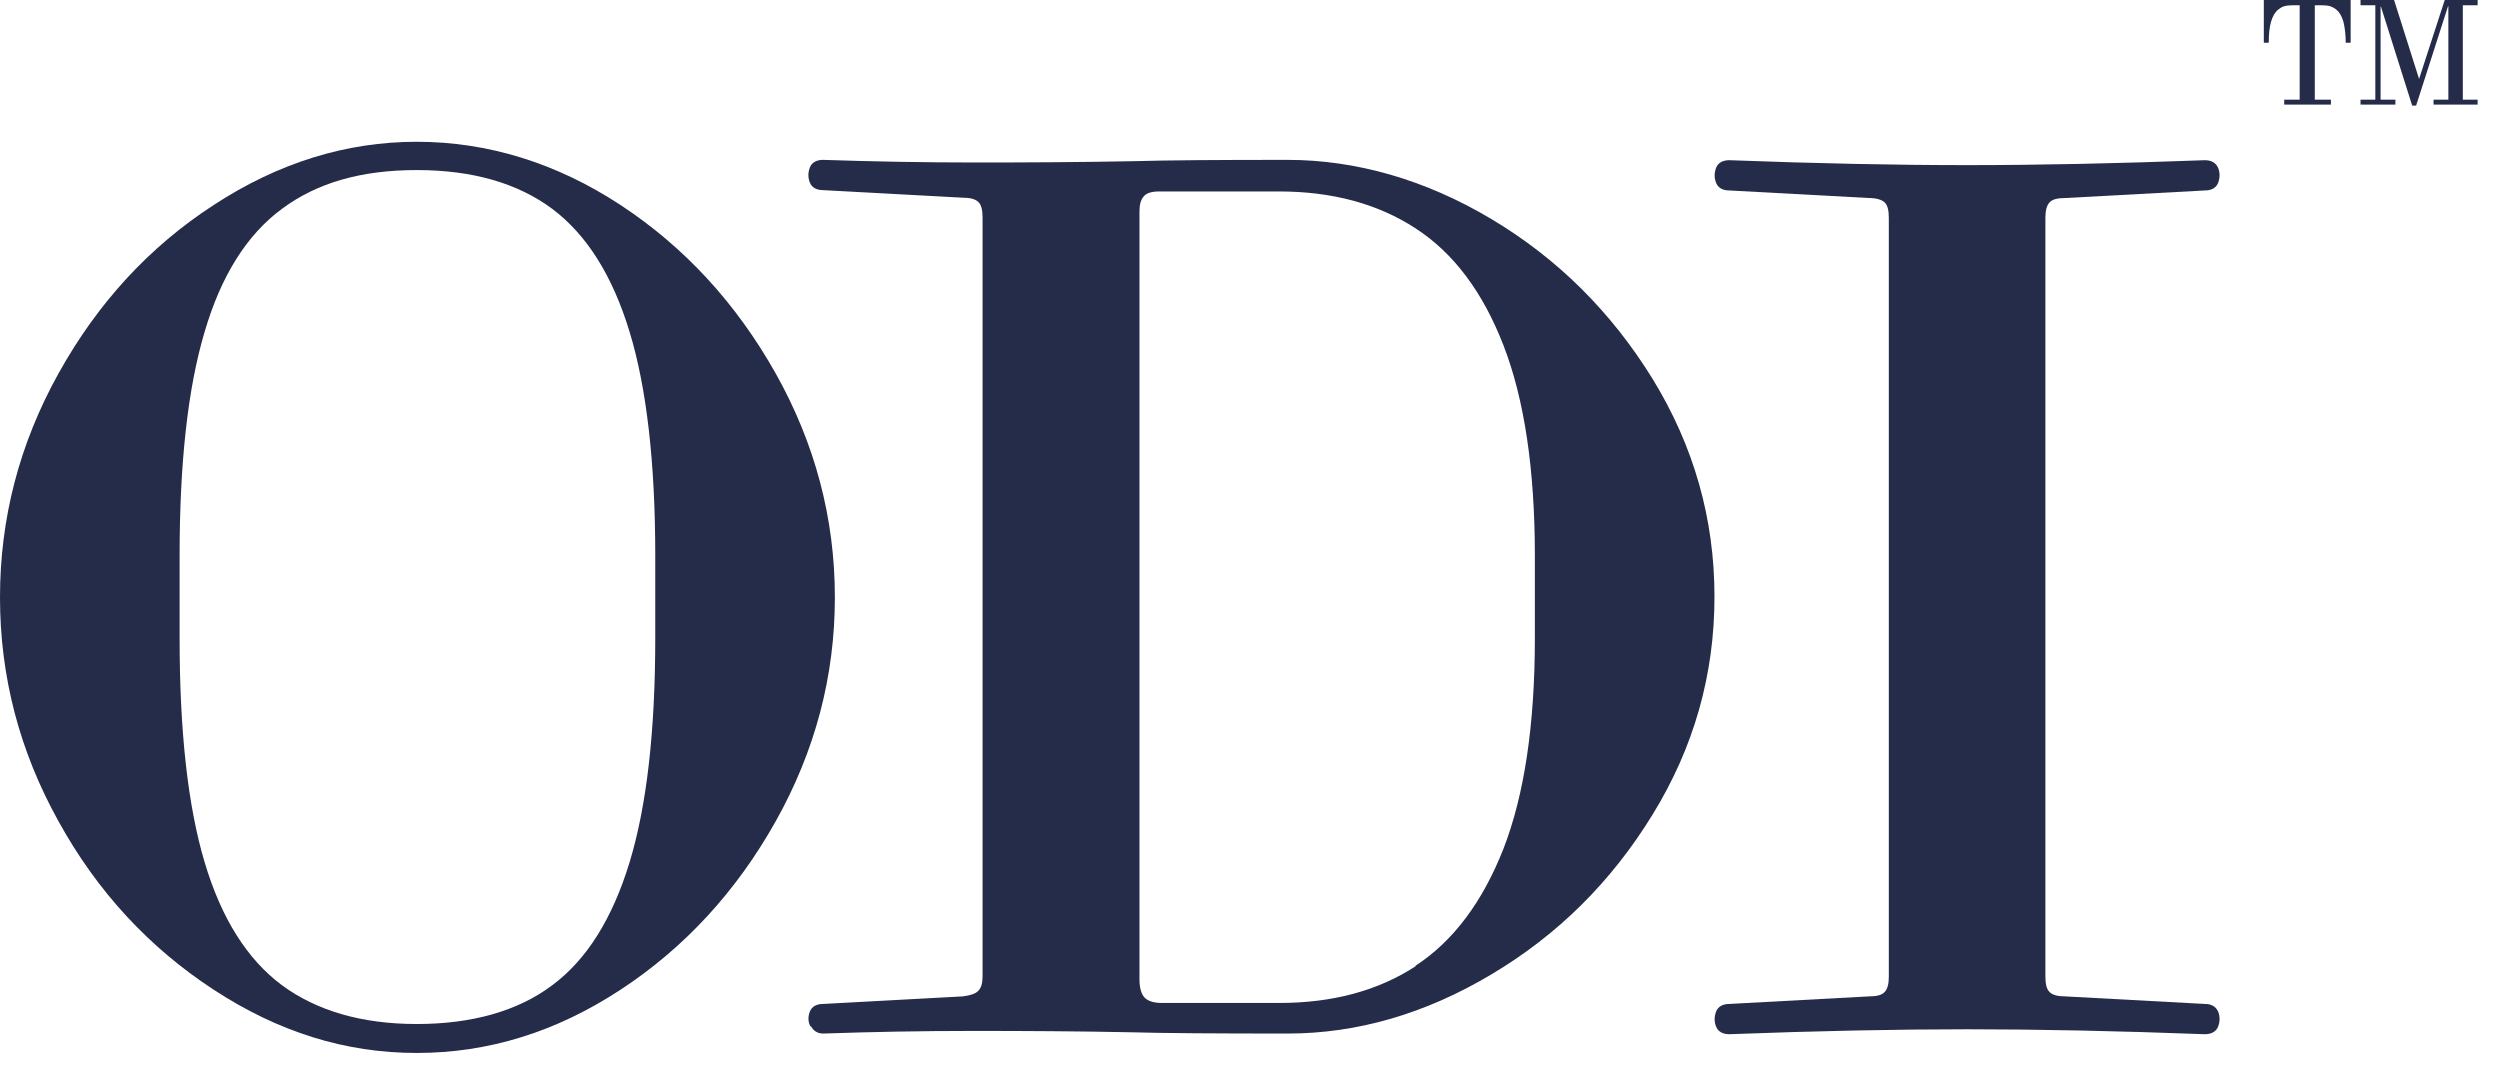
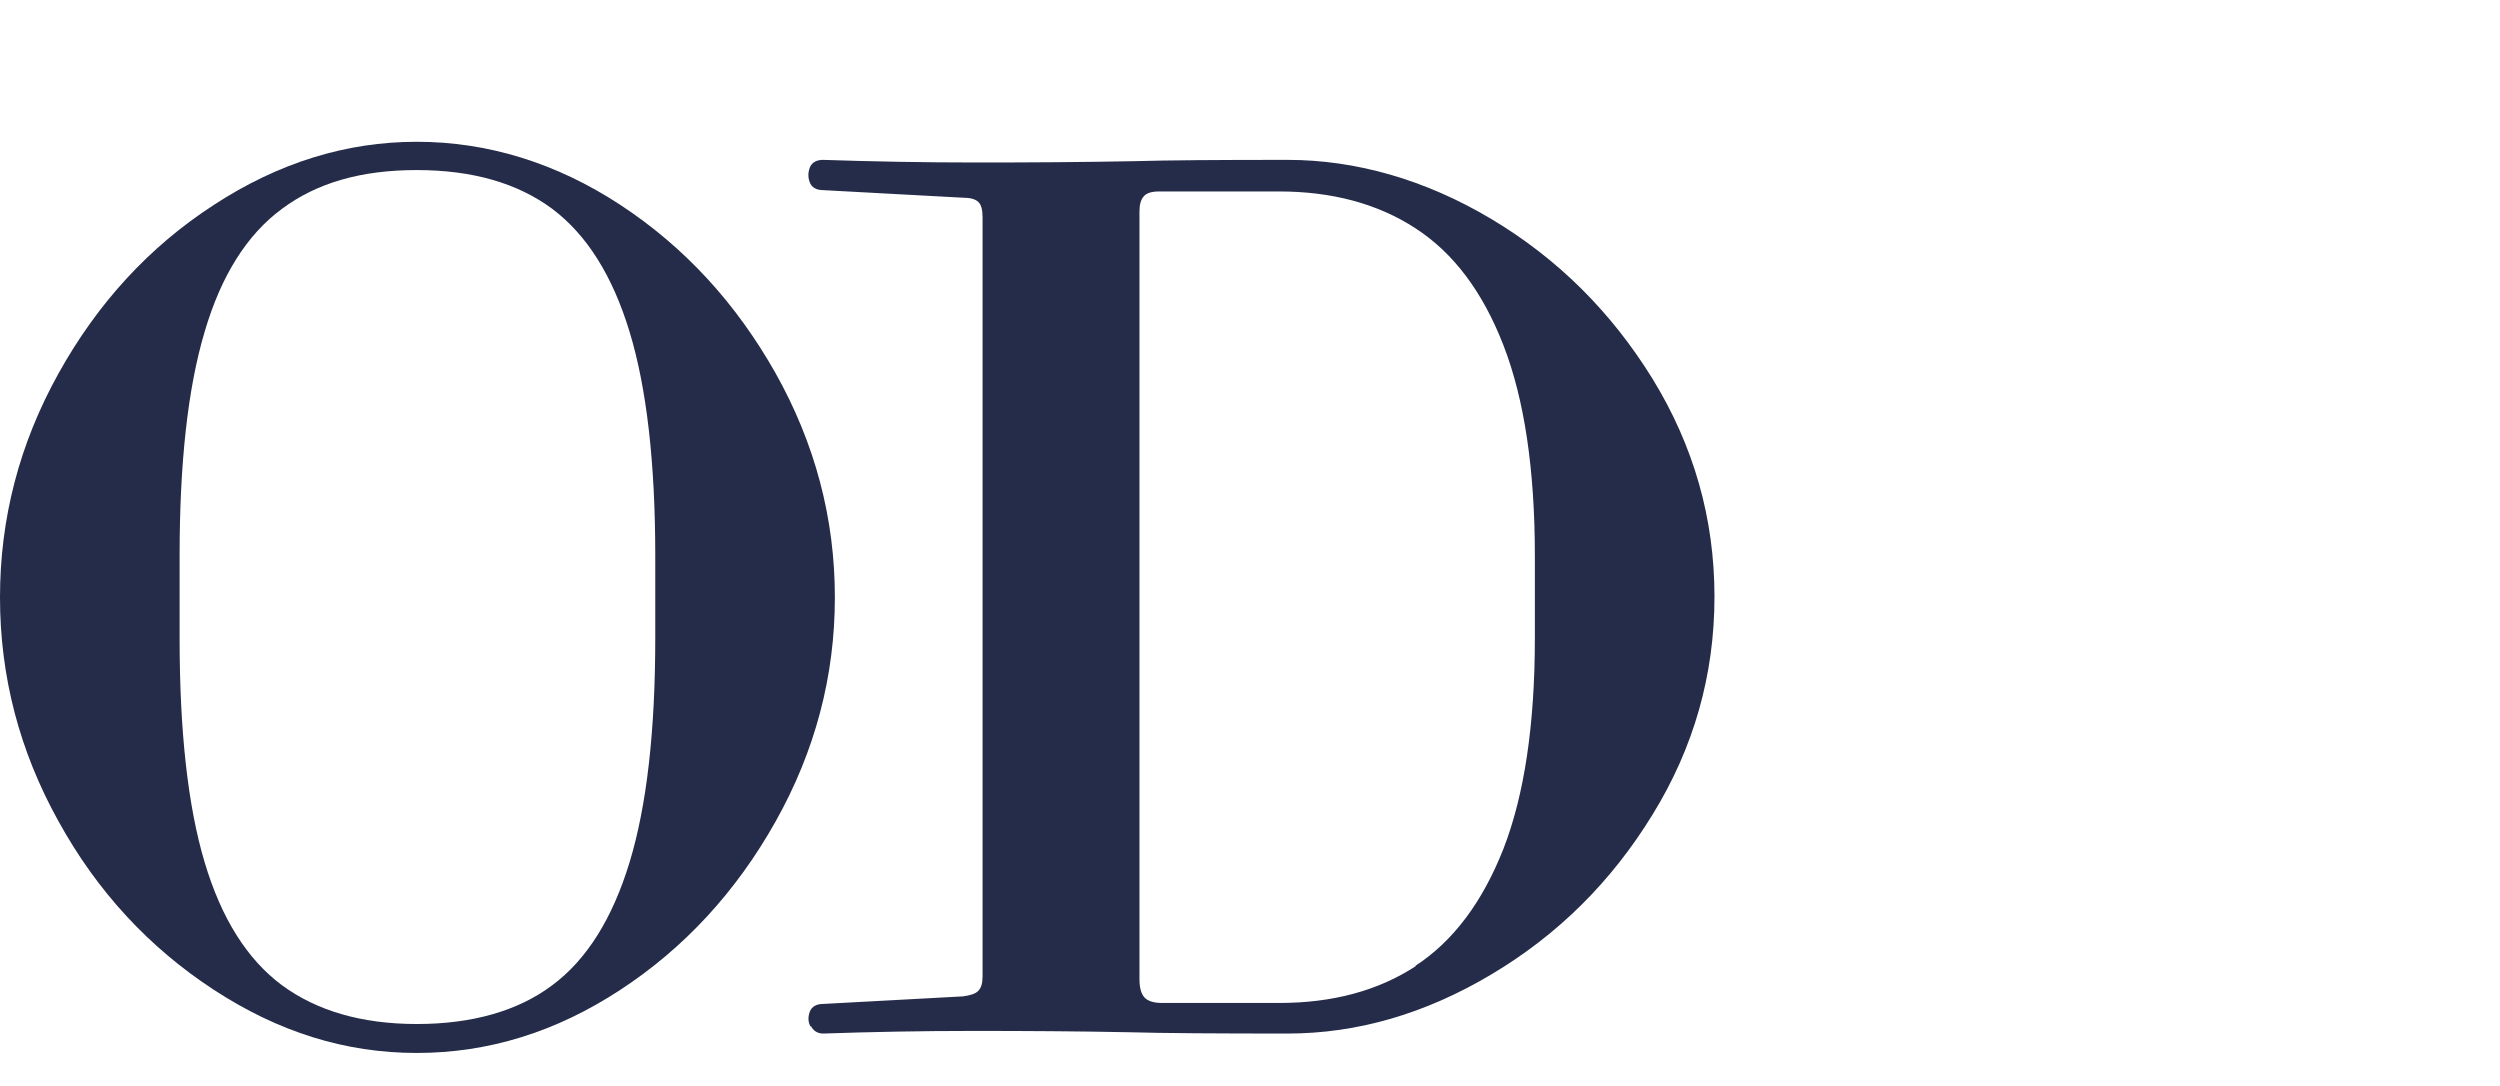
<svg xmlns="http://www.w3.org/2000/svg" width="76" height="33" viewBox="0 0 76 33" fill="none">
-   <path d="M69.42 3.03H69.91V0.16H69.7C69.59 0.16 69.51 0.17 69.44 0.19C69.37 0.21 69.31 0.25 69.26 0.29C69.16 0.37 69.09 0.49 69.04 0.66C68.99 0.83 68.97 1.04 68.97 1.3H68.82V0H70.14H70.48H71.46V1.3H71.31C71.31 1.04 71.28 0.83 71.24 0.66C71.19 0.49 71.12 0.37 71.02 0.29C70.96 0.24 70.9 0.21 70.84 0.19C70.77 0.17 70.69 0.16 70.58 0.16H70.37V3.03H70.86V3.18H70.49H70.15H69.81H69.44V3.03H69.42Z" fill="#252C49" />
-   <path d="M72.38 0.2H72.37V3.03H72.82V3.18H71.76V3.03H72.21V0.16H71.76V0H72.78L73.54 2.4L74.32 0H75.32V0.16H74.87V3.03H75.32V3.18H74.99H74.65H74.31H73.98V3.03H74.43V0.19H74.42L73.45 3.21H73.33L72.38 0.2Z" fill="#252C49" />
  <path d="M6.5 30.09C4.54 28.81 2.96 27.11 1.78 24.97C0.59 22.83 0 20.56 0 18.16C0 15.76 0.59 13.49 1.78 11.35C2.97 9.21 4.54 7.5 6.5 6.23C8.46 4.95 10.52 4.31 12.67 4.31C14.82 4.31 16.91 4.95 18.86 6.23C20.81 7.51 22.38 9.22 23.58 11.35C24.78 13.49 25.38 15.76 25.38 18.16C25.38 20.56 24.78 22.83 23.58 24.97C22.38 27.11 20.8 28.82 18.86 30.09C16.91 31.37 14.85 32.01 12.67 32.01C10.49 32.01 8.46 31.37 6.5 30.09ZM16.79 29.95C17.84 29.17 18.62 27.92 19.14 26.21C19.66 24.5 19.92 22.23 19.92 19.4V16.9C19.92 14.07 19.66 11.8 19.14 10.09C18.62 8.38 17.84 7.14 16.79 6.35C15.74 5.57 14.37 5.17 12.67 5.17C10.97 5.17 9.63 5.56 8.57 6.35C7.51 7.13 6.72 8.38 6.22 10.09C5.71 11.8 5.46 14.07 5.46 16.9V19.4C5.46 22.23 5.71 24.5 6.22 26.21C6.73 27.92 7.51 29.16 8.57 29.95C9.63 30.73 11 31.13 12.67 31.13C14.34 31.13 15.74 30.74 16.79 29.95Z" fill="#252C49" />
  <path d="M24.64 31.21C24.56 31.06 24.56 30.91 24.62 30.75C24.68 30.6 24.82 30.52 25.02 30.52L29.27 30.29C29.5 30.26 29.66 30.21 29.74 30.12C29.83 30.03 29.87 29.89 29.87 29.68V6.61C29.87 6.38 29.83 6.22 29.74 6.14C29.65 6.05 29.49 6.01 29.27 6.01L25.02 5.78C24.82 5.78 24.68 5.7 24.62 5.55C24.56 5.4 24.56 5.25 24.62 5.09C24.68 4.94 24.82 4.86 25.02 4.86C26.51 4.91 28.07 4.94 29.69 4.94C31.31 4.94 32.9 4.93 34.47 4.9C35.51 4.87 37.06 4.86 39.14 4.86C41.22 4.86 43.33 5.46 45.34 6.66C47.35 7.86 48.98 9.48 50.24 11.52C51.49 13.56 52.12 15.76 52.12 18.14C52.12 20.52 51.49 22.73 50.24 24.76C48.99 26.8 47.36 28.42 45.34 29.62C43.33 30.82 41.26 31.42 39.14 31.42C37.02 31.42 35.38 31.41 34.32 31.38C32.78 31.35 31.2 31.34 29.6 31.34C28 31.34 26.47 31.37 25.03 31.42C24.85 31.42 24.73 31.34 24.65 31.19M43.03 29.36C44.18 28.61 45.07 27.42 45.71 25.79C46.34 24.16 46.66 22.03 46.66 19.4V16.9C46.66 14.27 46.34 12.14 45.71 10.51C45.08 8.88 44.19 7.69 43.03 6.94C41.88 6.19 40.49 5.82 38.88 5.82H35.24C35.01 5.82 34.85 5.87 34.77 5.97C34.68 6.07 34.64 6.22 34.64 6.43V29.77C34.64 30.02 34.69 30.21 34.79 30.32C34.89 30.43 35.07 30.49 35.32 30.49H38.89C40.51 30.49 41.89 30.12 43.04 29.37" fill="#252C49" />
-   <path d="M52.17 31.21C52.11 31.06 52.11 30.91 52.17 30.75C52.23 30.6 52.37 30.52 52.57 30.52L56.82 30.29C57.05 30.29 57.21 30.25 57.29 30.16C57.38 30.07 57.42 29.91 57.42 29.69V6.62C57.42 6.39 57.38 6.23 57.29 6.15C57.2 6.07 57.04 6.02 56.82 6.02L52.57 5.79C52.37 5.79 52.23 5.71 52.17 5.56C52.11 5.41 52.11 5.26 52.17 5.1C52.23 4.95 52.37 4.87 52.57 4.87C55.23 4.97 57.64 5.02 59.8 5.02C61.96 5.02 64.37 4.97 67.03 4.87C67.23 4.87 67.36 4.95 67.43 5.1C67.49 5.25 67.49 5.4 67.43 5.56C67.37 5.71 67.23 5.79 67.03 5.79L62.78 6.02C62.55 6.02 62.39 6.06 62.31 6.15C62.22 6.24 62.18 6.4 62.18 6.62V29.69C62.18 29.92 62.22 30.08 62.31 30.16C62.4 30.25 62.56 30.29 62.78 30.29L67.03 30.52C67.23 30.52 67.36 30.6 67.43 30.75C67.49 30.9 67.49 31.05 67.43 31.21C67.37 31.36 67.23 31.44 67.03 31.44C64.37 31.34 61.96 31.29 59.8 31.29C57.64 31.29 55.23 31.34 52.57 31.44C52.37 31.44 52.23 31.36 52.17 31.21Z" fill="#252C49" />
</svg>